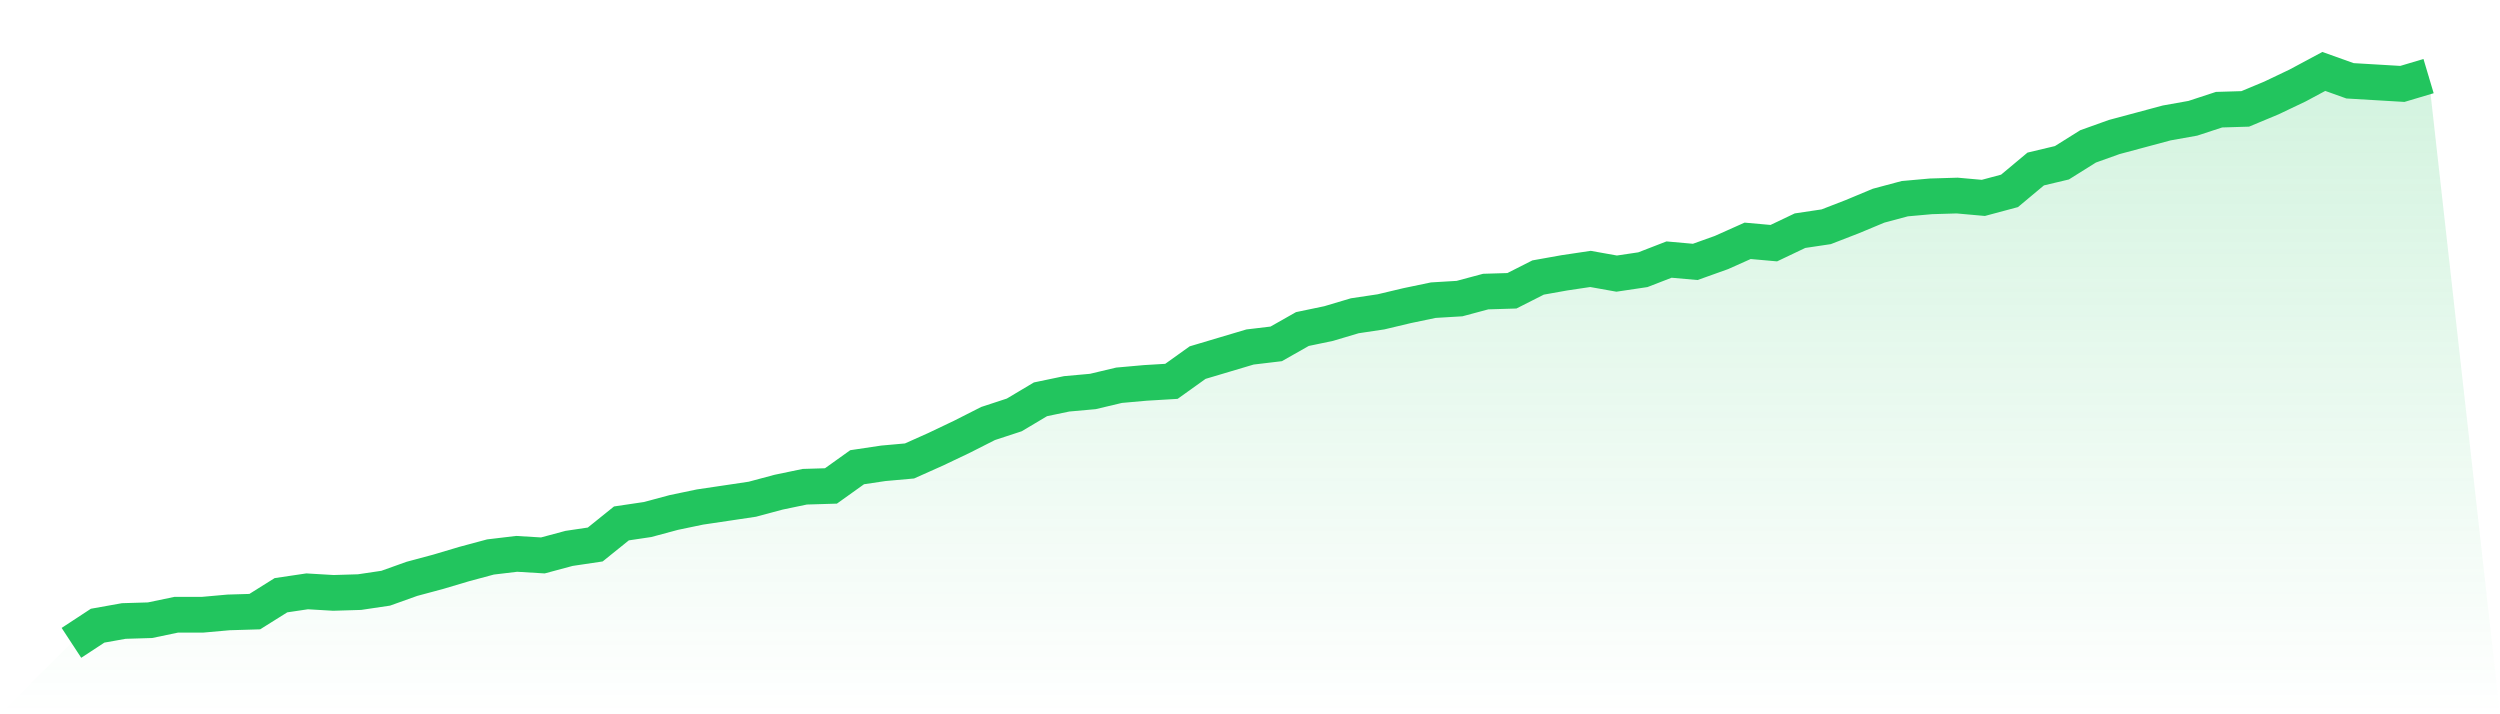
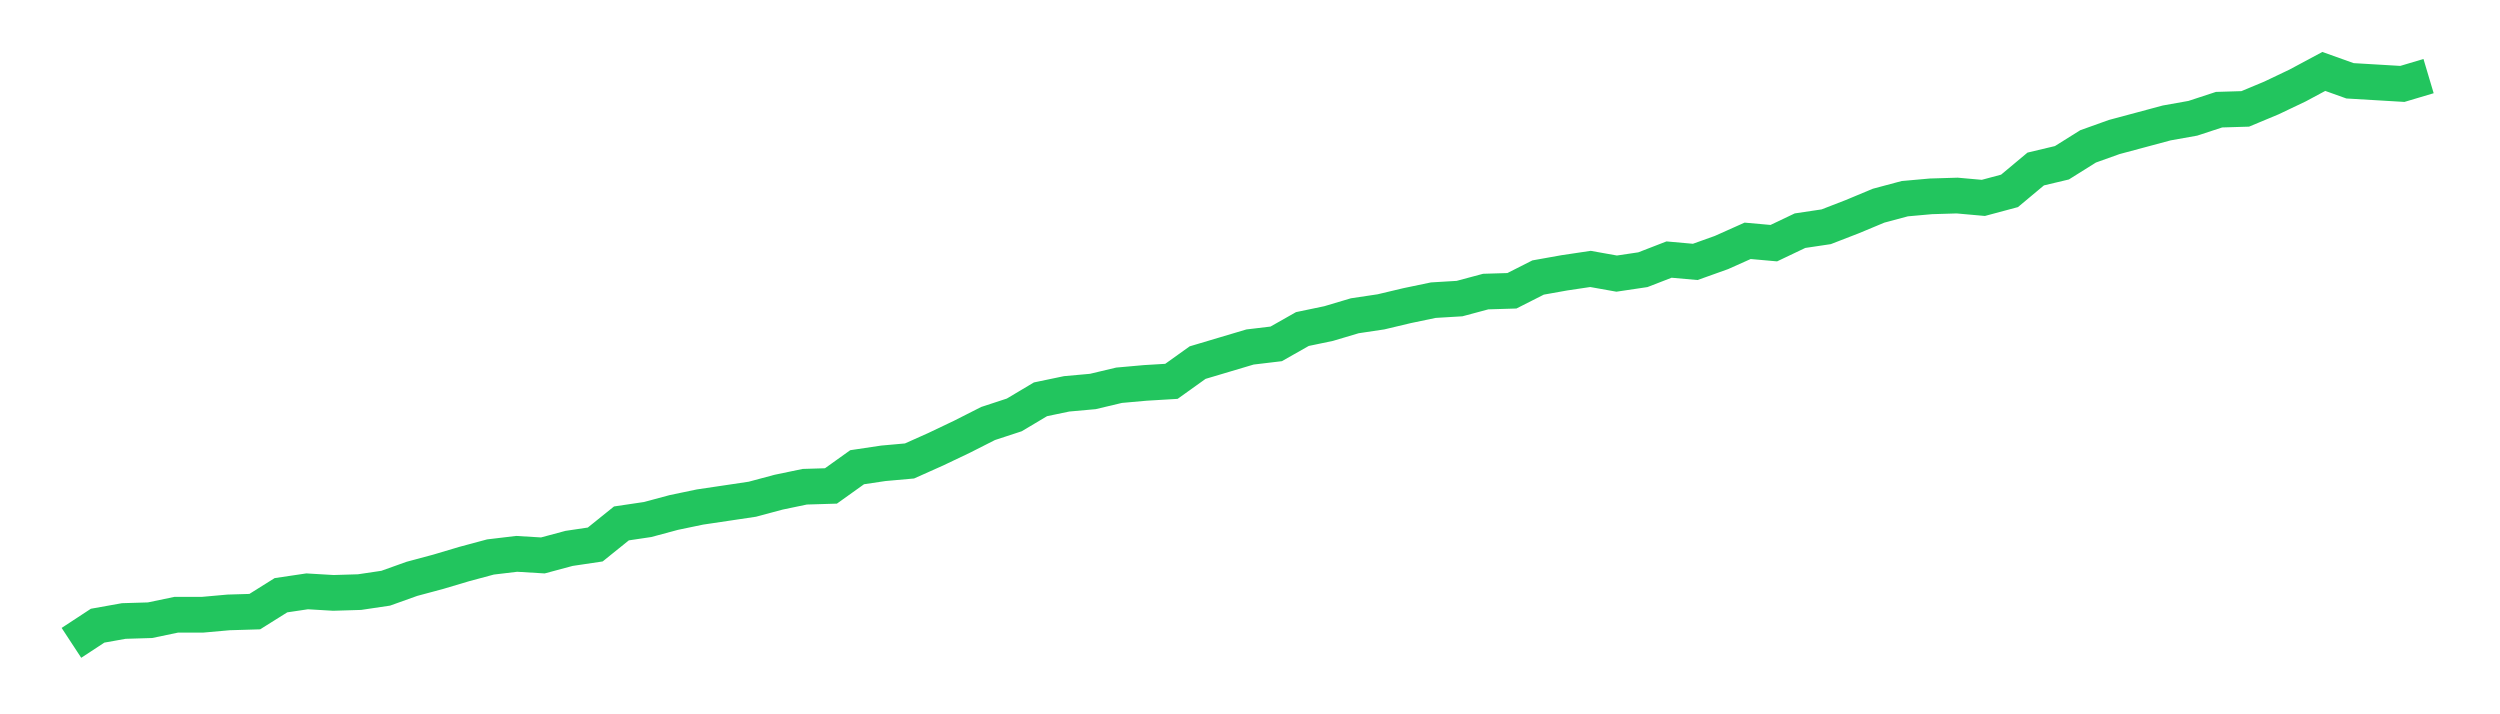
<svg xmlns="http://www.w3.org/2000/svg" viewBox="0 0 140 40">
  <defs>
    <linearGradient id="gradient" x1="0" x2="0" y1="0" y2="1">
      <stop offset="0%" stop-color="#22c55e" stop-opacity="0.2" />
      <stop offset="100%" stop-color="#22c55e" stop-opacity="0" />
    </linearGradient>
  </defs>
-   <path d="M4,36 L4,36 L5.467,35.038 L6.933,34.776 L8.4,34.732 L9.867,34.426 L11.333,34.426 L12.8,34.295 L14.267,34.251 L15.733,33.333 L17.2,33.115 L18.667,33.202 L20.133,33.158 L21.6,32.94 L23.067,32.415 L24.533,32.022 L26,31.585 L27.467,31.191 L28.933,31.016 L30.4,31.104 L31.867,30.71 L33.333,30.492 L34.8,29.311 L36.267,29.093 L37.733,28.699 L39.2,28.393 L40.667,28.175 L42.133,27.956 L43.6,27.563 L45.067,27.257 L46.533,27.213 L48,26.164 L49.467,25.945 L50.933,25.814 L52.4,25.158 L53.867,24.459 L55.333,23.716 L56.8,23.235 L58.267,22.361 L59.733,22.055 L61.2,21.923 L62.667,21.574 L64.133,21.443 L65.6,21.355 L67.067,20.306 L68.533,19.869 L70,19.432 L71.467,19.257 L72.933,18.426 L74.4,18.12 L75.867,17.683 L77.333,17.464 L78.8,17.115 L80.267,16.809 L81.733,16.721 L83.2,16.328 L84.667,16.284 L86.133,15.541 L87.6,15.279 L89.067,15.06 L90.533,15.322 L92,15.104 L93.467,14.536 L94.933,14.667 L96.4,14.142 L97.867,13.486 L99.333,13.617 L100.8,12.918 L102.267,12.699 L103.733,12.131 L105.2,11.519 L106.667,11.126 L108.133,10.995 L109.6,10.951 L111.067,11.082 L112.533,10.689 L114,9.464 L115.467,9.115 L116.933,8.197 L118.4,7.672 L119.867,7.279 L121.333,6.885 L122.8,6.623 L124.267,6.142 L125.733,6.098 L127.2,5.486 L128.667,4.787 L130.133,4 L131.6,4.525 L133.067,4.612 L134.533,4.699 L136,4.262 L140,40 L0,40 z" fill="url(#gradient)" />
  <path d="M4,36 L4,36 L5.467,35.038 L6.933,34.776 L8.4,34.732 L9.867,34.426 L11.333,34.426 L12.8,34.295 L14.267,34.251 L15.733,33.333 L17.2,33.115 L18.667,33.202 L20.133,33.158 L21.6,32.94 L23.067,32.415 L24.533,32.022 L26,31.585 L27.467,31.191 L28.933,31.016 L30.4,31.104 L31.867,30.71 L33.333,30.492 L34.8,29.311 L36.267,29.093 L37.733,28.699 L39.2,28.393 L40.667,28.175 L42.133,27.956 L43.6,27.563 L45.067,27.257 L46.533,27.213 L48,26.164 L49.467,25.945 L50.933,25.814 L52.4,25.158 L53.867,24.459 L55.333,23.716 L56.8,23.235 L58.267,22.361 L59.733,22.055 L61.2,21.923 L62.667,21.574 L64.133,21.443 L65.6,21.355 L67.067,20.306 L68.533,19.869 L70,19.432 L71.467,19.257 L72.933,18.426 L74.4,18.12 L75.867,17.683 L77.333,17.464 L78.8,17.115 L80.267,16.809 L81.733,16.721 L83.2,16.328 L84.667,16.284 L86.133,15.541 L87.6,15.279 L89.067,15.06 L90.533,15.322 L92,15.104 L93.467,14.536 L94.933,14.667 L96.4,14.142 L97.867,13.486 L99.333,13.617 L100.8,12.918 L102.267,12.699 L103.733,12.131 L105.2,11.519 L106.667,11.126 L108.133,10.995 L109.6,10.951 L111.067,11.082 L112.533,10.689 L114,9.464 L115.467,9.115 L116.933,8.197 L118.4,7.672 L119.867,7.279 L121.333,6.885 L122.8,6.623 L124.267,6.142 L125.733,6.098 L127.2,5.486 L128.667,4.787 L130.133,4 L131.6,4.525 L133.067,4.612 L134.533,4.699 L136,4.262" fill="none" stroke="#22c55e" stroke-width="2" />
</svg>